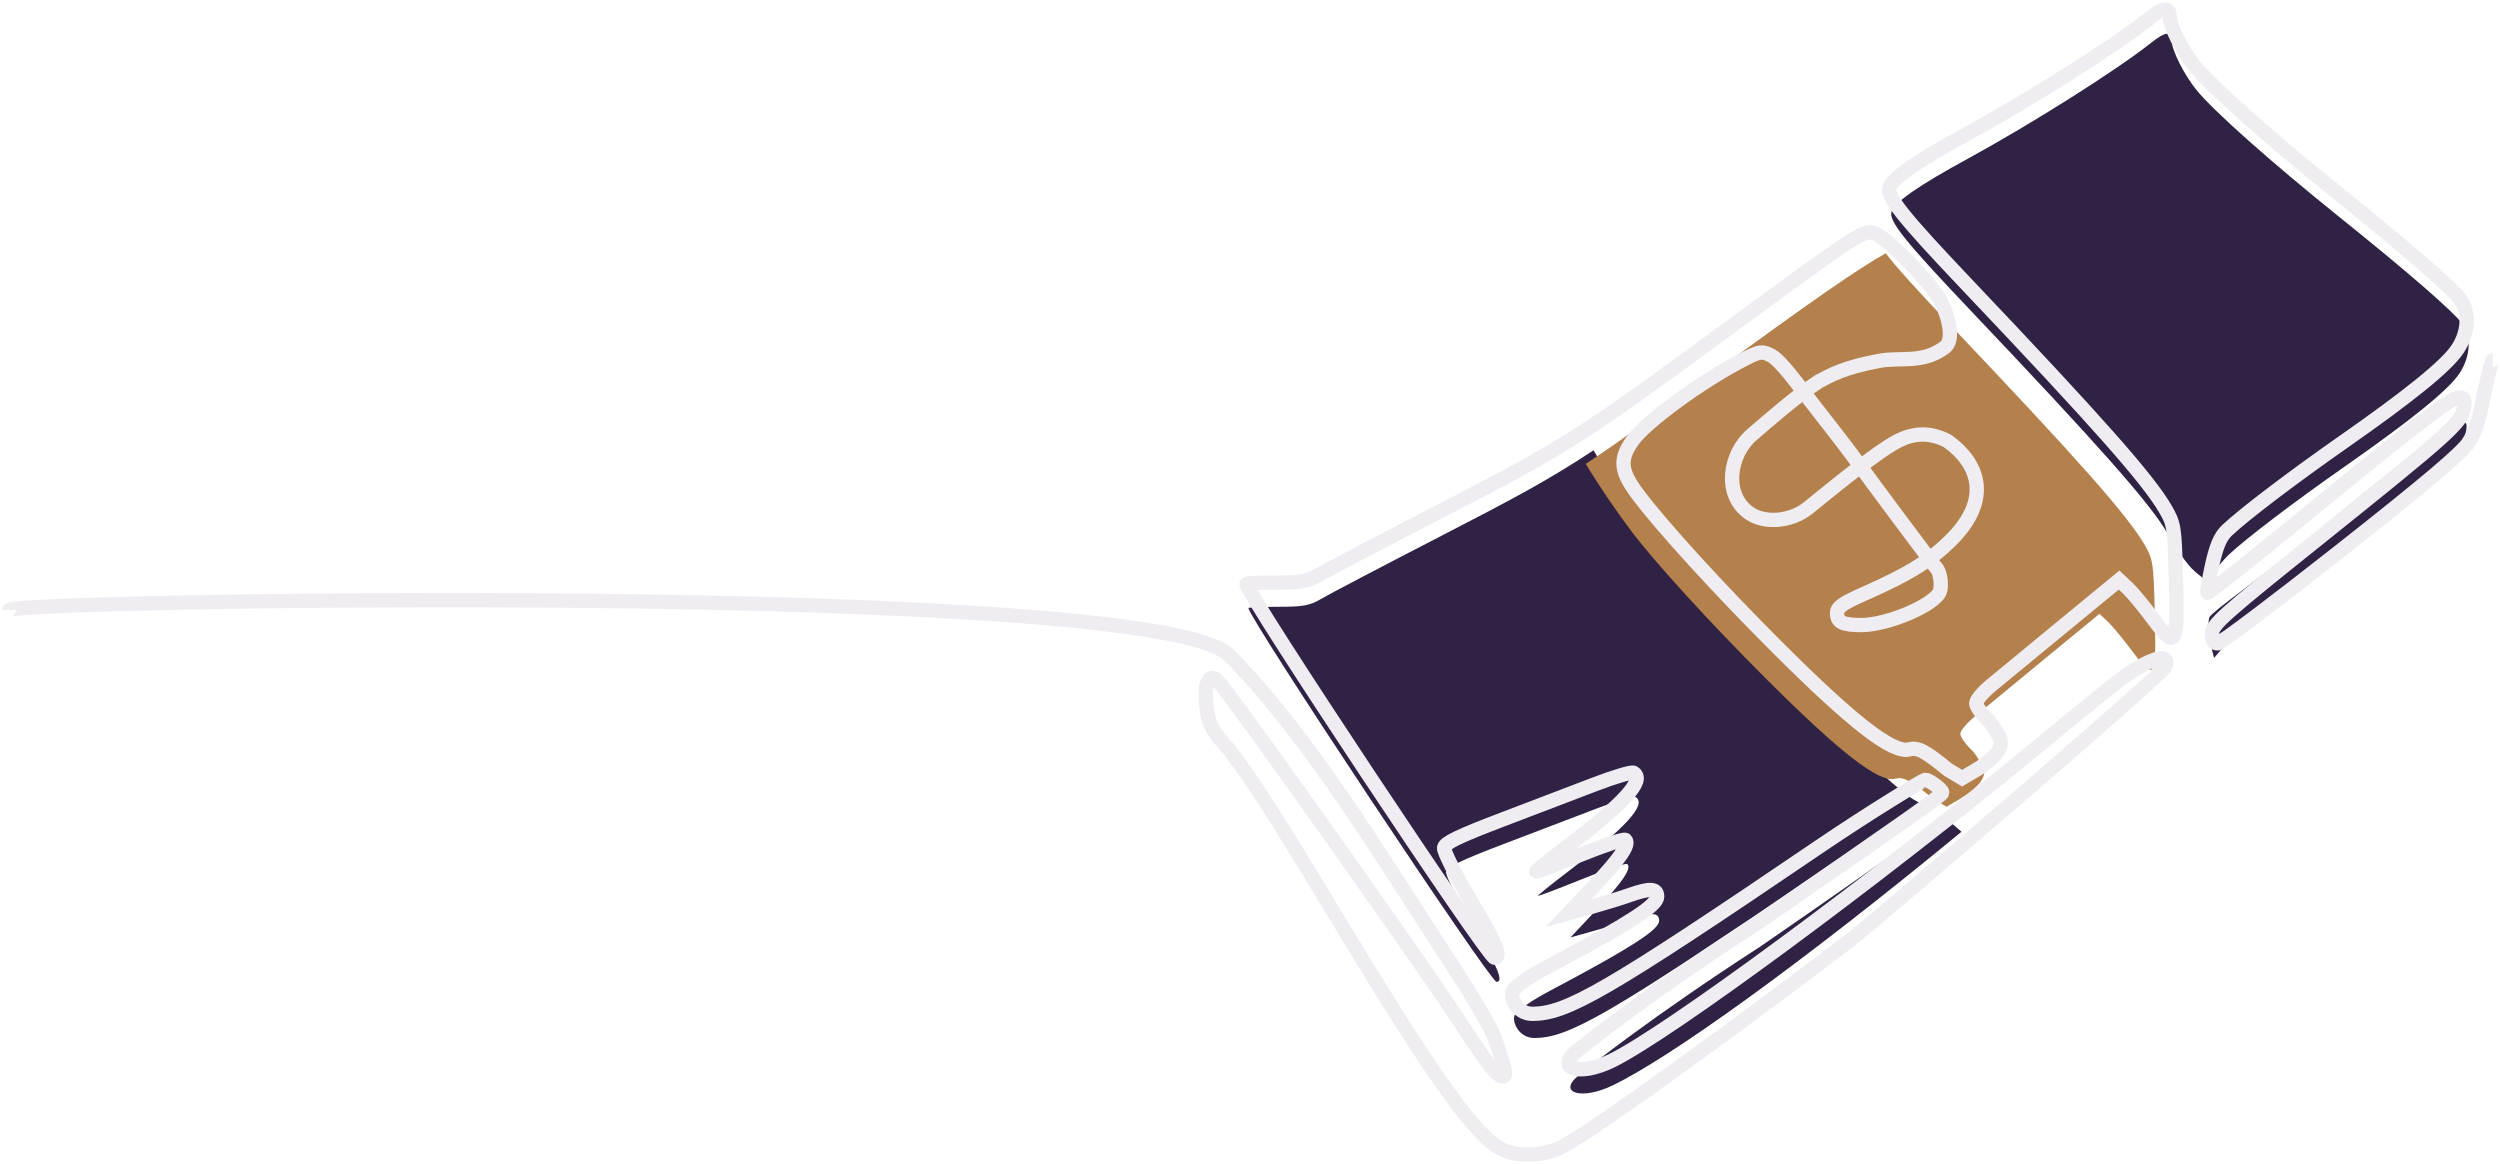
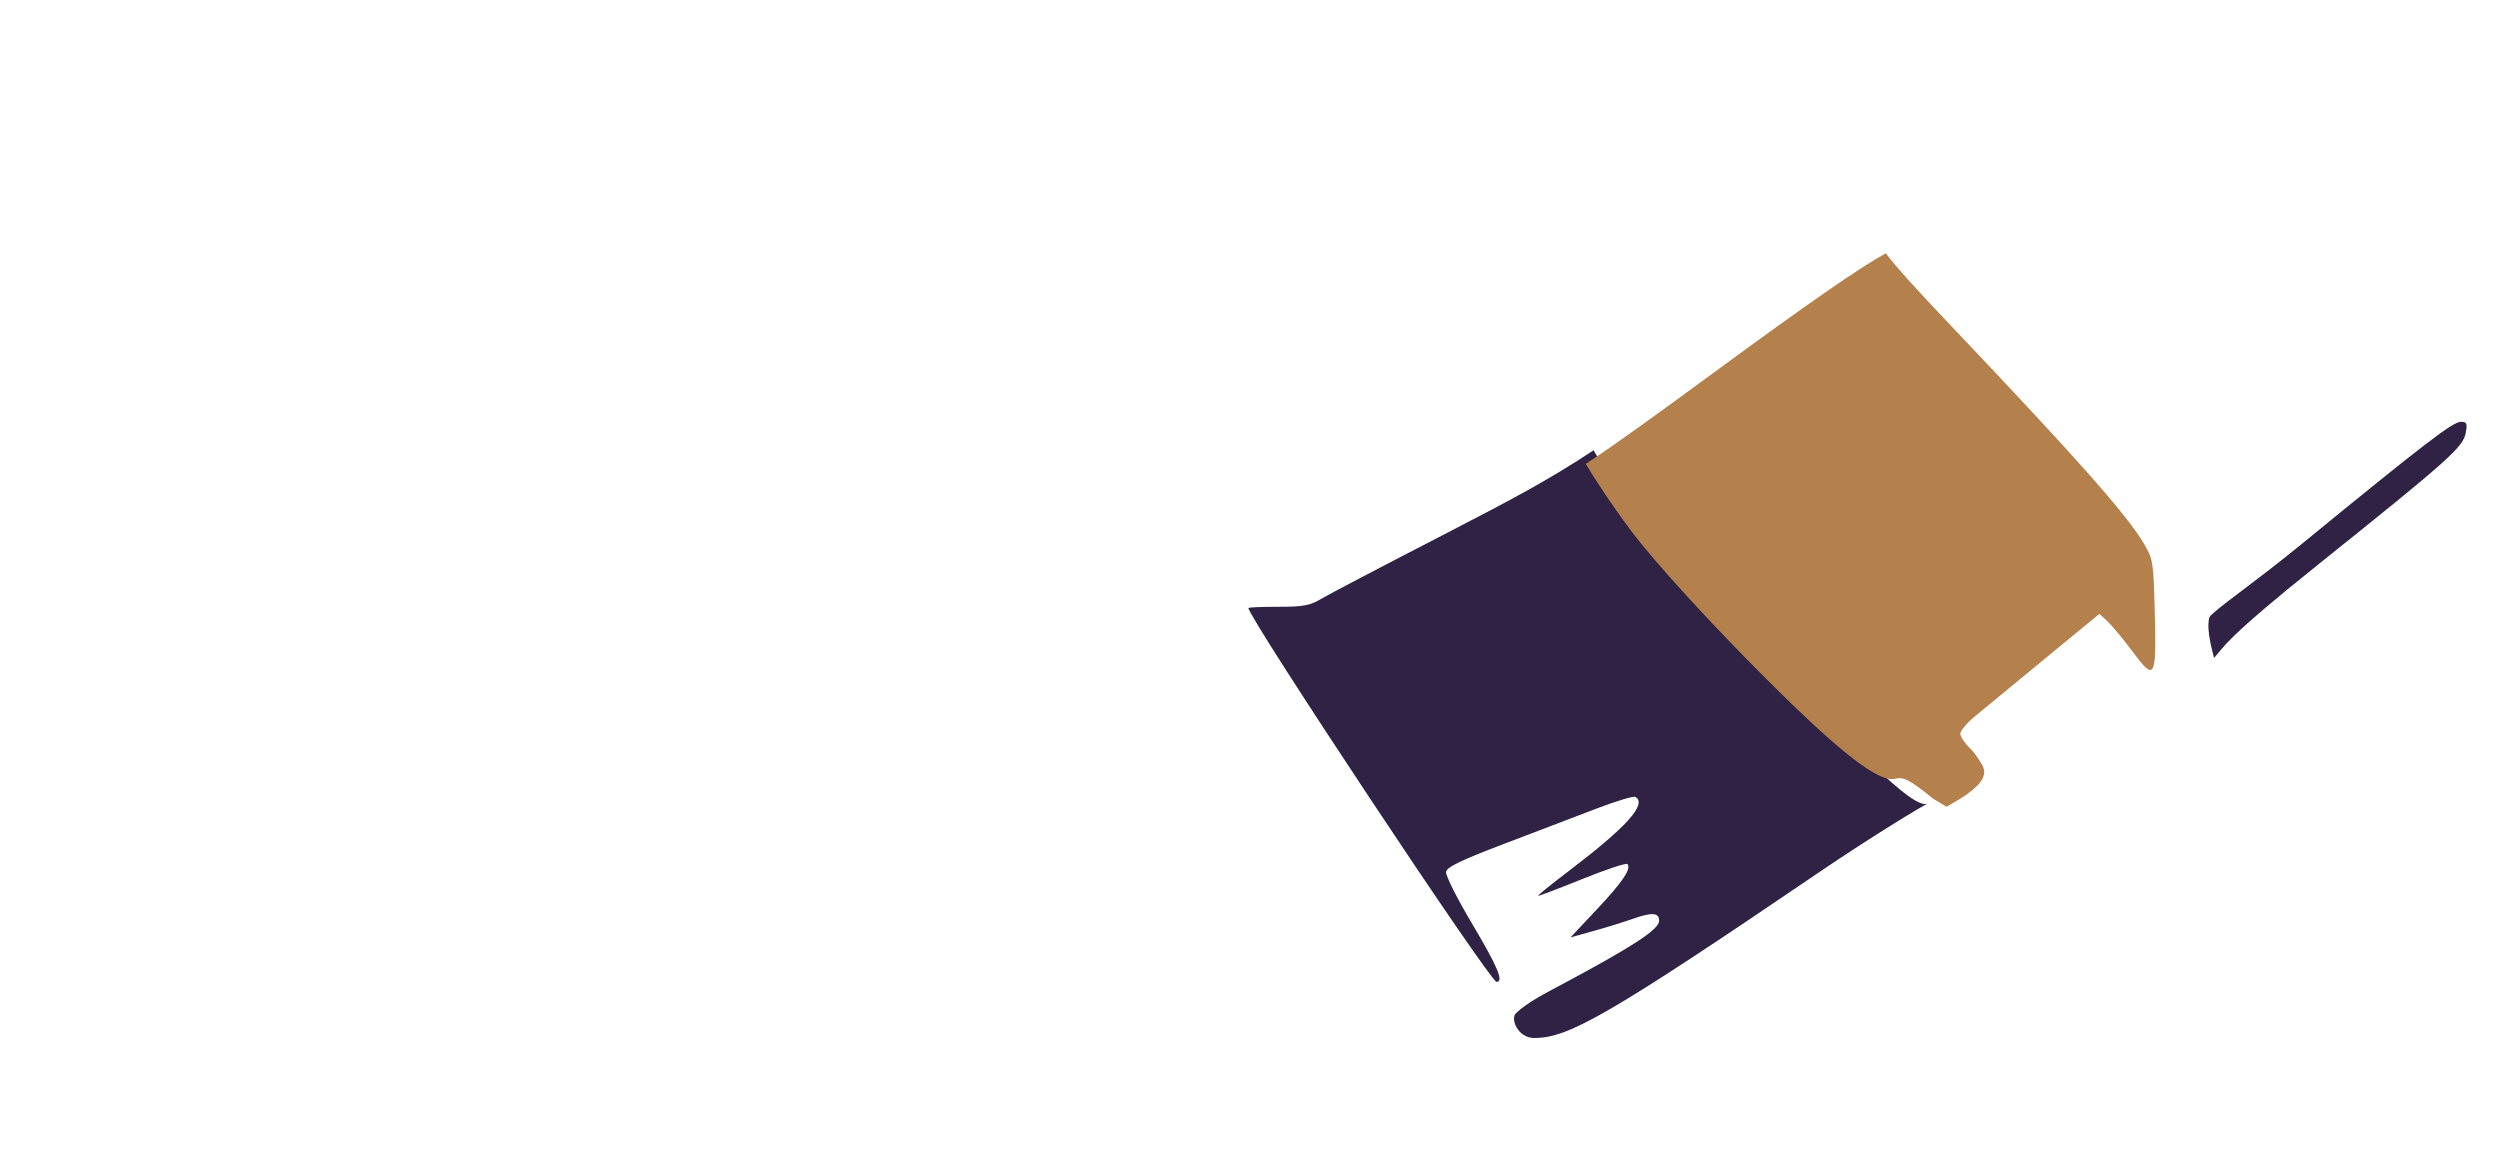
<svg xmlns="http://www.w3.org/2000/svg" width="524" height="244" viewBox="0 0 524 244" fill="none">
-   <path d="M412.495 33.239C425.864 25.941 443.627 14.715 450.794 9.036C453.927 6.553 455.167 6.43 455.195 8.598C455.22 10.538 457.766 15.609 460.301 18.767C463.792 23.117 475.955 33.937 490.394 45.538C504.545 56.906 513.953 65.064 516.048 67.781C518.068 70.401 517.85 74.716 515.52 78.237C513.23 81.698 505.554 87.936 491.537 97.727C480.964 105.111 470.702 112.909 467.222 116.202C465.796 117.551 464.547 119.333 462.27 121.672C460.3 119.702 459.308 120.335 454.219 111.651C450.549 105.388 440.065 93.541 412.566 64.58C399.201 50.505 395.853 46.303 396.466 44.373C397.096 42.387 402.093 38.917 412.495 33.239Z" fill="#2F2244" />
  <path d="M403.958 168.495C403.945 168.499 403.931 168.502 403.918 168.505C403.097 168.793 392.152 175.443 381.557 182.643C336.946 212.959 328.767 217.532 321.618 217.569C318.131 217.588 316.522 213.553 317.741 212.374C320.079 210.112 324.322 207.959 327.126 206.466C342.151 198.461 347.756 194.803 347.756 193.004C347.756 191.244 346.241 191.157 341.977 192.673C340.265 193.281 336.684 194.387 334.02 195.129L329.175 196.48L334.634 190.676C340.099 184.867 342.015 182.031 341.094 181.11C340.824 180.84 336.539 182.264 331.572 184.275C326.605 186.285 322.464 187.854 322.371 187.761C322.279 187.668 325.131 185.365 328.712 182.643C340.941 173.346 345.263 168.56 342.801 167.039C342.424 166.805 338.823 167.874 334.798 169.415C330.774 170.955 322.039 174.288 315.387 176.82C306.132 180.344 303.246 181.738 303.091 182.761C302.98 183.496 305.46 188.419 308.603 193.701C313.937 202.668 315.246 205.795 313.669 205.795C312.318 205.795 261.676 129.481 261.676 127.444C261.676 127.298 264.477 127.18 267.901 127.181C273.187 127.183 274.554 126.928 276.971 125.491C278.536 124.561 290.061 118.52 302.582 112.066C317.284 104.49 324.716 100.52 334.015 94.376C337.035 99.832 341.642 105.962 343.776 108.795C348.88 115.572 360.715 128.536 372.946 140.746C388.781 156.554 400.421 169.3 403.918 168.505C403.936 168.499 403.95 168.495 403.958 168.495Z" fill="#2F2244" />
-   <path d="M338.147 227.438C349.975 221.671 376.574 202.773 411.131 174.337L407.515 171.209C404.599 173.251 399.536 177.343 368.833 198.483C346.181 213.134 332.933 223.693 330.691 225.567C326.513 229.057 331.47 230.694 338.147 227.438Z" fill="#2F2244" />
  <path d="M464.072 137.891C463.123 134.474 462.516 131.028 463.123 129.318C464.424 127.581 472.036 122.532 482.589 113.898C508.278 92.88 514.101 88.412 515.808 88.412C517.048 88.412 517.19 88.736 516.822 90.724C516.267 93.728 513.381 96.305 486.018 118.217C466.163 134.118 466.455 135.274 464.072 137.891Z" fill="#2F2244" />
  <path d="M449.432 114.055C445.858 107.956 435.65 96.419 408.871 68.217C401.708 60.674 397.5 56.043 395.263 53.09C389.744 56.105 378.688 63.798 358.922 78.305C346.714 87.263 339.054 92.822 332.382 97.23C335.206 101.991 339.144 107.636 341.883 111.273C346.853 117.873 358.379 130.498 370.289 142.388C385.768 157.841 393.859 164.1 397.217 163.222C398.973 162.763 400.395 163.509 405.173 167.401L408.001 169.098L410.88 167.401C412.463 166.468 414.337 164.933 415.043 163.99C416.256 162.372 416.045 161.135 415.184 159.865C414.323 158.595 414.051 157.939 412.926 156.861C411.8 155.783 410.88 154.401 410.88 153.792C410.88 153.181 412.205 151.584 413.824 150.242C415.443 148.901 422.005 143.494 428.405 138.229L440.043 128.656L441.802 130.304C442.769 131.211 445.141 134.084 447.075 136.69C451.663 142.873 451.996 142.255 451.638 128.204C451.374 117.821 451.278 117.204 449.432 114.055Z" fill="#B4804B" />
-   <path d="M2 127.851C2 125.853 241.885 121.578 257.61 137.325C267.155 146.884 277.795 161.055 291.906 182.999C296.289 189.816 302.676 199.715 306.097 204.997C309.519 210.279 312.799 216.041 313.386 217.802C314.979 222.584 316.275 226.022 314.789 225.628C312.572 225.039 307.622 216.263 299.661 204.819C280.021 176.584 258.044 145.855 255.156 142.586C253.579 141.009 252.763 143.38 252.755 144.659C252.72 150.355 253.435 152.458 256.602 155.963C260.278 160.032 266.603 169.739 279.156 190.579C300.914 226.697 309.795 239.058 315.553 241.233C319.024 242.545 324.082 242.141 327.596 240.272C335.495 236.073 372.089 209.15 387.893 196.961C395.794 190.667 453.216 141.417 453.842 139.787C454.679 137.604 452.901 137.382 449.416 139.235C445.736 141.192 445.019 141.746 427.304 156.324C392.747 184.759 349.561 216.604 337.734 222.372C331.057 225.628 326.099 223.991 330.278 220.5C332.52 218.627 345.768 208.067 368.419 193.416C399.122 172.277 407.101 166.651 407.101 166.142C407.101 165.375 404.187 163.429 403.544 163.429C403.174 163.429 391.976 170.215 381.144 177.577C336.533 207.893 328.354 212.466 321.205 212.503C317.717 212.521 316.108 208.487 317.327 207.307C319.666 205.045 323.908 202.893 326.712 201.399C341.737 193.394 347.343 189.737 347.343 187.937C347.343 186.178 345.828 186.091 341.563 187.606C339.851 188.215 336.27 189.32 333.606 190.063L328.762 191.413L334.221 185.609C339.685 179.801 341.601 176.964 340.68 176.044C340.411 175.773 336.125 177.198 331.158 179.208C326.191 181.219 322.051 182.787 321.958 182.695C321.865 182.602 324.718 180.299 328.298 177.577C340.528 168.279 344.849 163.493 342.388 161.972C342.01 161.739 338.409 162.808 334.384 164.348C330.36 165.888 321.625 169.221 314.974 171.754C305.718 175.278 302.832 176.672 302.678 177.694C302.567 178.429 305.047 183.352 308.189 188.634C313.523 197.602 314.833 200.728 313.256 200.728C311.904 200.728 261.262 124.415 261.262 122.378C261.262 122.232 264.064 122.114 267.487 122.115C272.774 122.117 274.141 121.862 276.558 120.425C278.123 119.495 289.647 113.453 302.168 107C327.705 93.84 331.308 91.56 360.86 69.872C389.307 48.994 390.427 48.254 392.705 48.826C395.29 49.475 405.097 59.541 406.974 63.473C408.701 67.091 409.493 71.417 407.635 72.8C402.915 76.315 398.411 74.782 393.857 75.642C386.54 77.023 384.098 78.455 381.288 79.9C376.801 82.779 370.927 87.904 367.127 91.191C362.496 95.197 361.101 103.698 366.683 107.568C369.895 109.794 375.374 109.344 378.962 106.489C382.062 104.023 393.021 94.843 397.825 92.41C401.381 90.608 404.712 90.651 408.159 92.41C414.518 96.871 417.829 104.524 408.742 113.395C406.072 116.002 403.776 117.664 401.07 119.305C398.885 120.63 395.408 122.386 391.272 124.215C386.125 126.491 385.048 127.242 385.048 128.556C385.048 130.423 386.258 131.01 390.108 131.01C395.747 131.01 405.727 126.71 406.624 123.887C406.979 122.769 406.737 120.334 406.063 119.305C404.62 117.57 391.932 100.526 389.307 96.871C386.335 92.733 380.886 85.923 378.962 83.371C377.039 80.82 373.164 75.512 371.241 74.531C369.323 73.551 368.923 73.601 365.704 75.233C356.923 79.683 344.856 88.483 342.118 92.434C339.38 96.385 339.645 98.793 343.362 103.728C348.466 110.506 360.302 123.47 372.532 135.68C388.428 151.549 396.737 157.976 400.185 157.074C401.988 156.603 403.448 157.369 408.355 161.366L411.259 163.108L414.215 161.366C415.841 160.408 417.765 158.831 418.491 157.863C419.736 156.201 419.52 154.932 418.635 153.627C417.751 152.323 417.472 151.65 416.317 150.543C415.161 149.435 414.215 148.016 414.215 147.39C414.215 146.764 415.576 145.124 417.239 143.746C418.901 142.368 425.64 136.816 432.213 131.409L444.164 121.578L445.969 123.271C446.962 124.202 449.399 127.152 451.384 129.828C456.096 136.179 456.438 135.543 456.07 121.114C455.799 110.452 455.7 109.818 453.805 106.585C450.135 100.322 439.652 88.474 412.152 59.513C398.787 45.438 395.44 41.236 396.052 39.306C396.683 37.321 401.679 33.851 412.081 28.172C425.451 20.875 443.214 9.648 450.381 3.969C453.513 1.486 454.753 1.363 454.781 3.532C454.806 5.472 457.352 10.543 459.887 13.701C463.379 18.051 475.541 28.87 489.98 40.471C504.131 51.839 513.54 59.997 515.635 62.715C517.654 65.335 517.437 69.65 515.107 73.171C512.816 76.632 505.141 82.87 491.123 92.661C480.551 100.045 470.288 107.843 466.808 111.135C465.383 112.485 464.562 114.392 463.656 118.467C462.982 121.495 462.556 124.099 462.709 124.252C462.863 124.405 471.623 117.466 482.176 108.831C507.864 87.813 513.687 83.346 515.394 83.346C516.634 83.346 516.777 83.669 516.409 85.658C515.854 88.662 512.967 91.239 485.604 113.151C465.749 129.052 463.658 130.925 463.658 132.824C463.658 134.35 463.984 134.898 464.852 134.833C465.509 134.783 477.167 125.979 490.759 115.269C508.561 101.242 516.025 94.929 517.447 92.697C518.84 90.512 519.784 87.527 520.654 82.559C520.654 82.559 522.151 75.52 522.474 75.52" stroke="#EFEDF1" stroke-width="3" />
</svg>